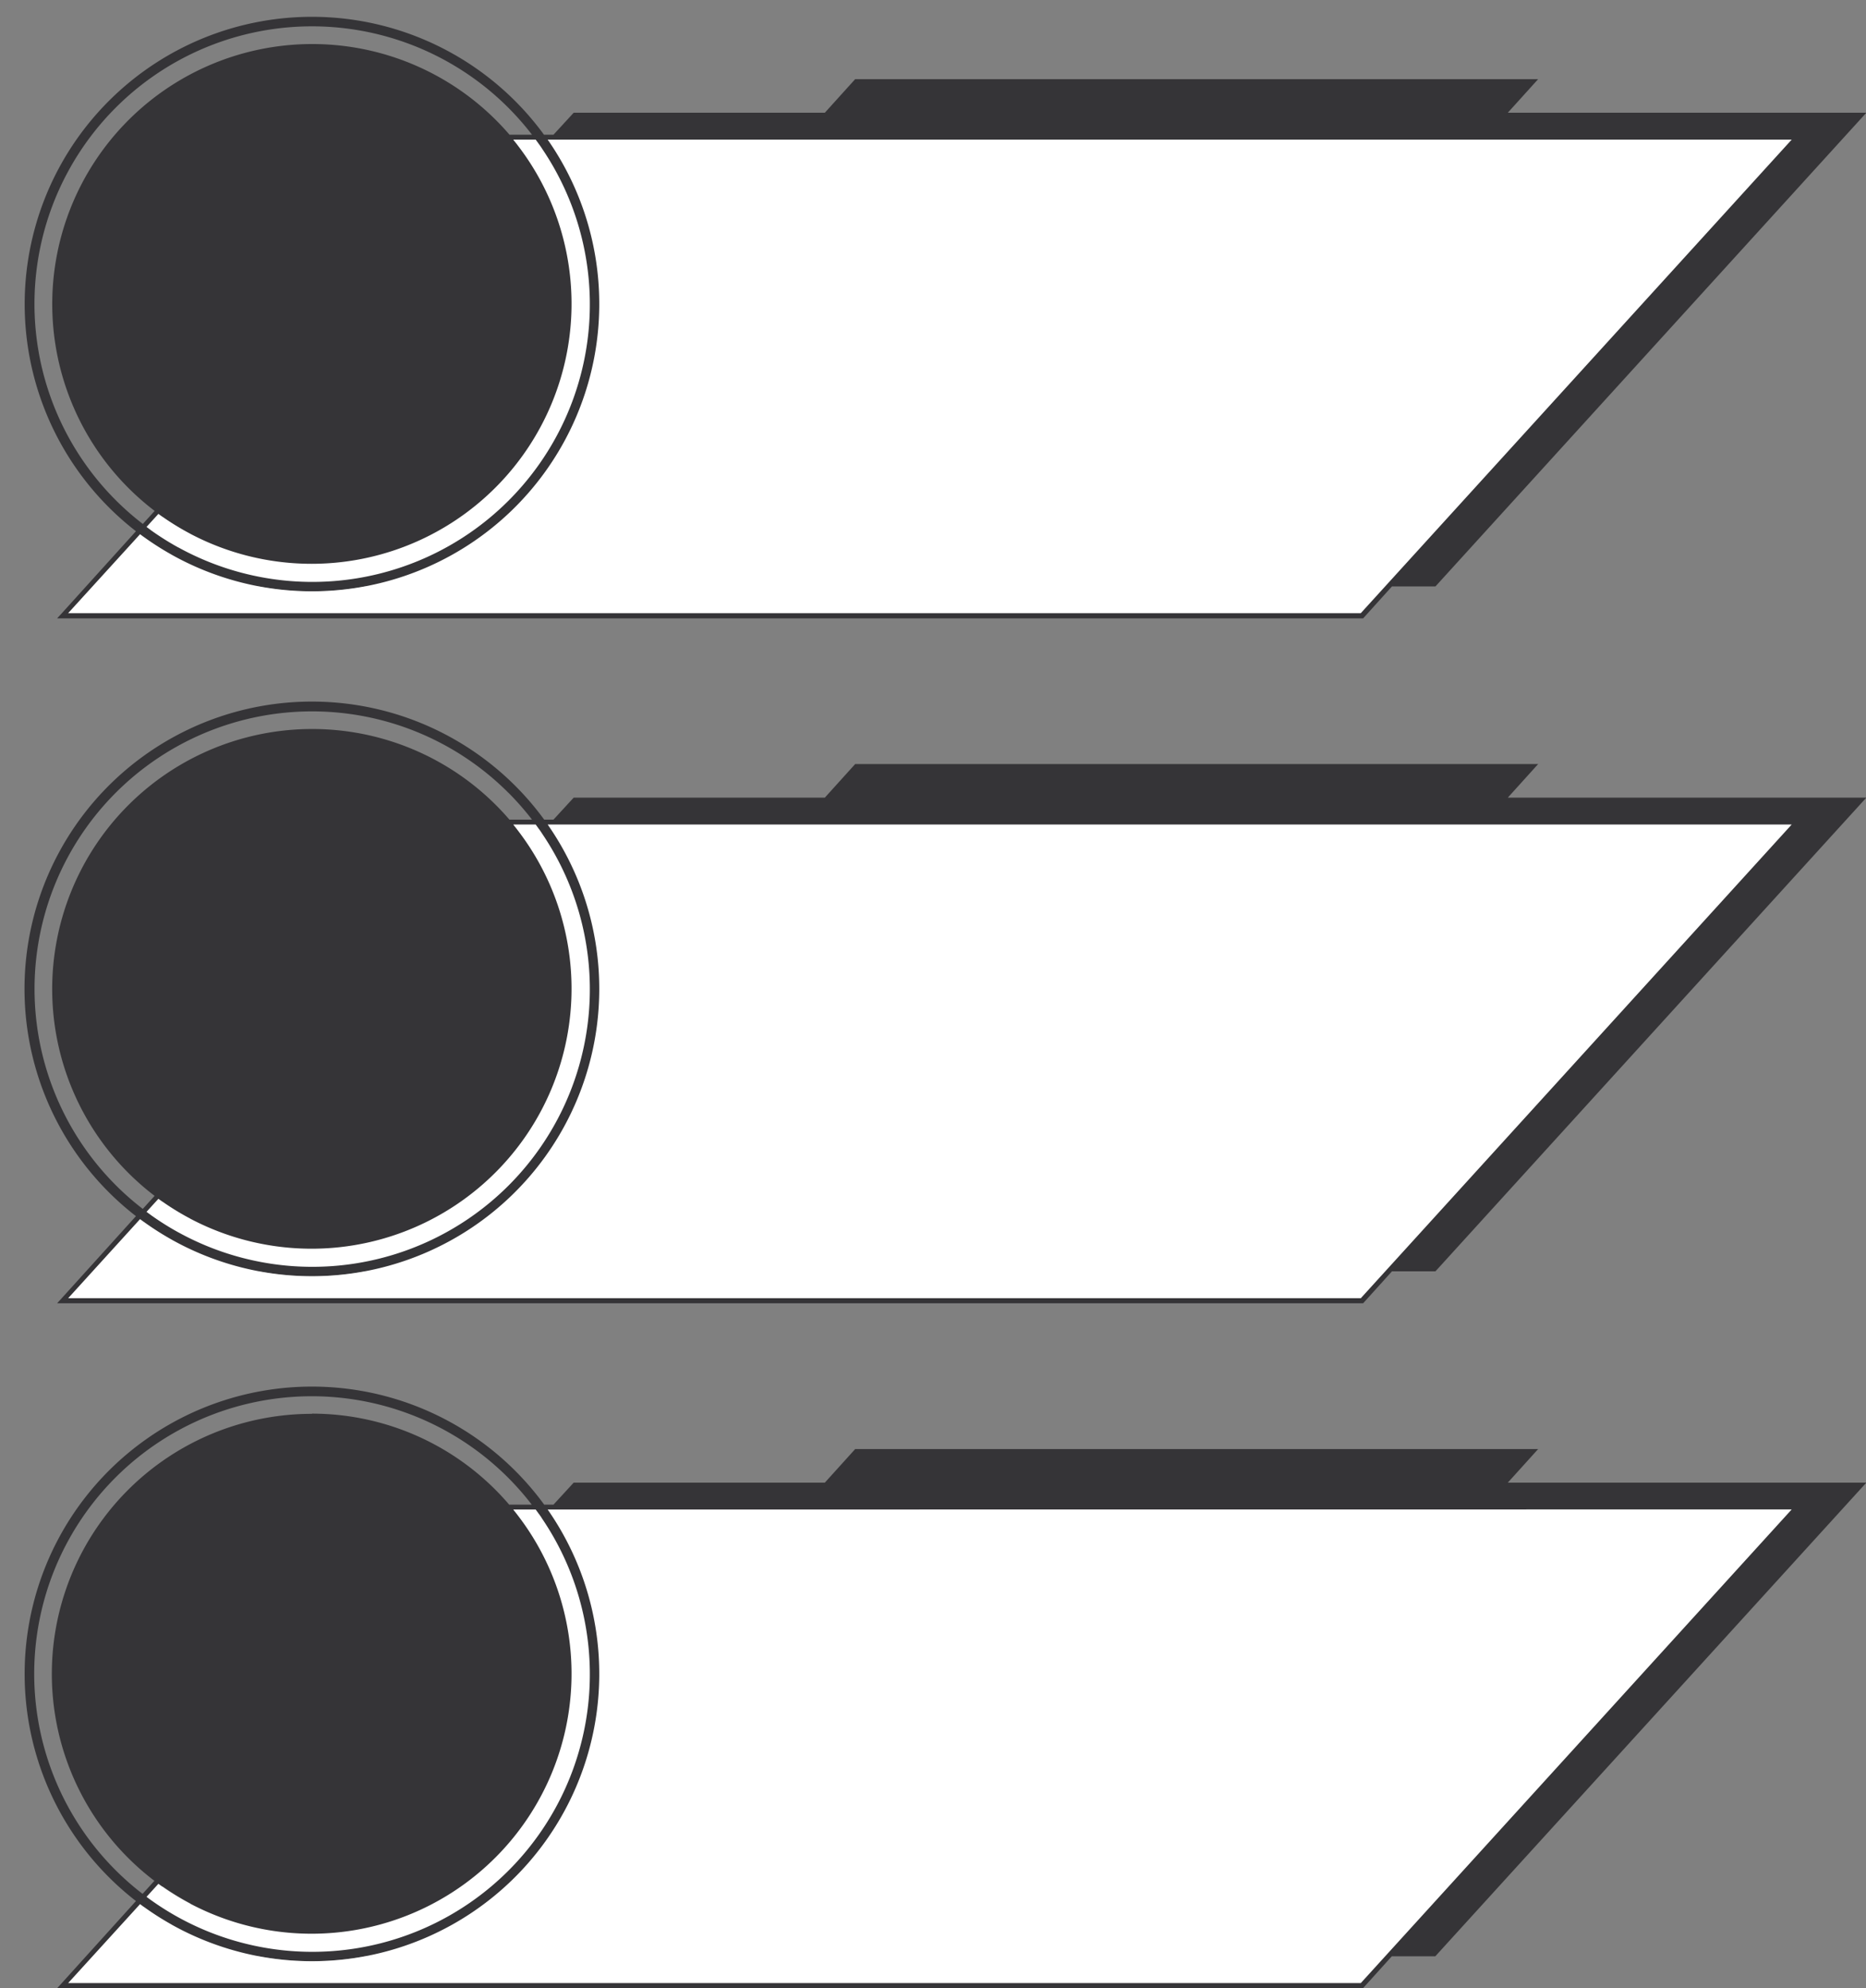
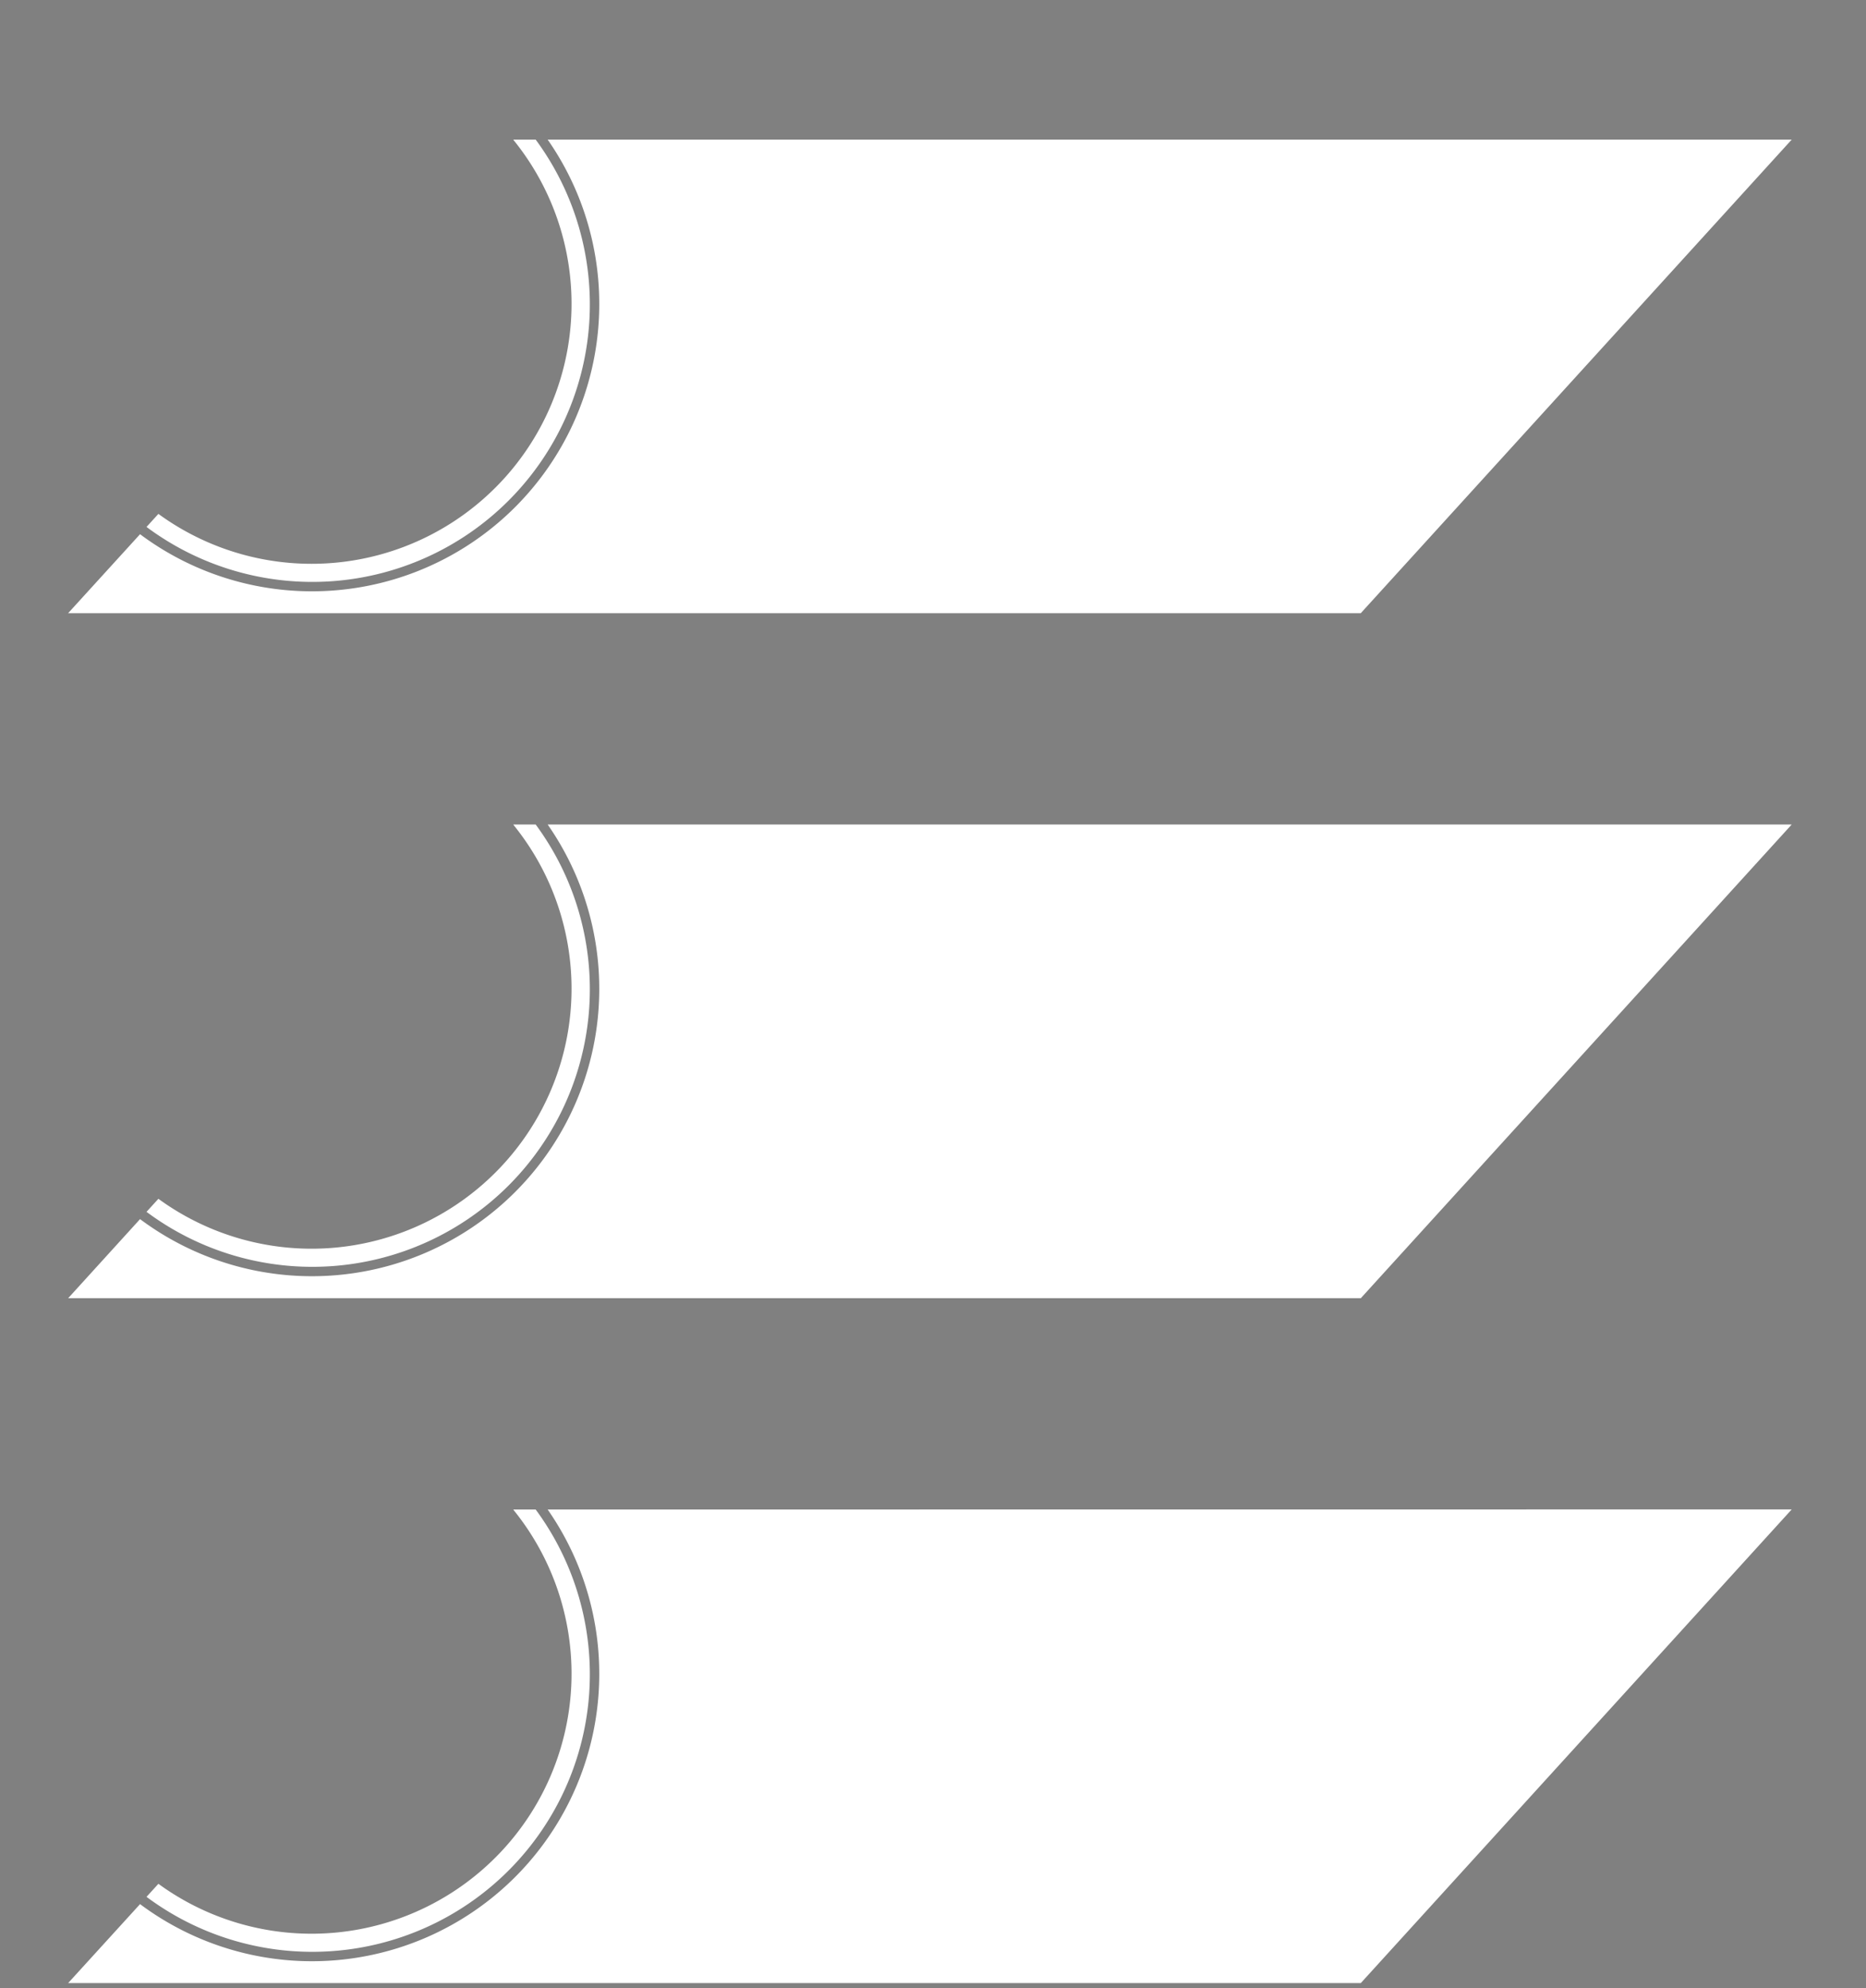
<svg xmlns="http://www.w3.org/2000/svg" fill="#000000" height="393.3" preserveAspectRatio="xMidYMid meet" version="1" viewBox="-4.9 -3.3 369.2 393.3" width="369.2" zoomAndPan="magnify">
  <rect x="-4.9" y="-3.3" width="369.2" height="393.3" fill="#808080" stroke="none" />
  <g data-name="Layer 2">
    <g data-name="Layer 1" fill-rule="evenodd">
      <g id="change1_1">
-         <path d="M95.89,23.35h4.47a54.91,54.91,0,1,0-77,77l2.34-2.58a51.44,51.44,0,1,1,70.2-74.43Zm6.88,0h1.84l4-4.35h49.69l6-6.64H299.43l-6,6.64h70.94l-85.26,93.71h-8.6l-5.42,6-.29.32H6.4l1.47-1.61L22,101.79a56.84,56.84,0,1,1,80.73-78.44Zm-45.93,253a51.33,51.33,0,0,1,39,18h4.47a54.91,54.91,0,1,0-77,77l2.34-2.58a51.44,51.44,0,0,1,31.15-92.38Zm40.63,19.89h4.31l.46.67-2.41,2.64q-1.12-1.7-2.37-3.31Zm-64.7,77-2.4,2.64a55,55,0,0,1-5.46-3.44l2.35-2.58a51.54,51.54,0,0,0,5.52,3.39ZM67.33,112.72a57.38,57.38,0,0,1-21,0h-23L29,106.43A56.87,56.87,0,0,1,23.6,103L10.76,117.06H263.92l4-4.35Zm-42.42-11.2,2.35-2.58a51.58,51.58,0,0,0,5.52,3.39L30.37,105a55.08,55.08,0,0,1-5.46-3.44ZM102.25,26,99.84,28.6q-1.12-1.7-2.37-3.31h4.31l.46.67ZM56.84,135.49a56.89,56.89,0,0,1,45.93,23.35h1.84l4-4.35h49.69l6-6.64H299.43l-6,6.64h70.94l-85.26,93.71h-8.6l-5.42,6-.29.32H6.4l1.47-1.62L22,237.28A56.84,56.84,0,0,1,56.84,135.49ZM67.33,248.21a57.38,57.38,0,0,1-21,0h-23L29,241.92a56.89,56.89,0,0,1-5.43-3.47L10.76,252.55H263.92l4-4.35Zm28.34-94.7a54.91,54.91,0,1,0-72.32,82.34l2.34-2.58a51.44,51.44,0,1,1,70.2-74.43h4.47a55.19,55.19,0,0,0-4.69-5.34ZM24.91,237a54.91,54.91,0,0,0,5.46,3.44l2.4-2.64a51.52,51.52,0,0,1-5.52-3.39L24.91,237Zm77.34-75.56-.46-.67H97.47q1.25,1.61,2.37,3.31l2.41-2.64ZM56.84,271a56.89,56.89,0,0,1,45.93,23.35h1.84l4-4.35h49.69l6-6.64H299.43l-6,6.64h70.94L279.08,383.7h-8.6l-5.42,6-.29.32H6.4l1.47-1.62L22,372.77A56.84,56.84,0,0,1,56.84,271ZM67.33,383.7a57.37,57.37,0,0,1-21,0h-23L29,377.41a56.83,56.83,0,0,1-5.43-3.47L10.76,388H263.92l4-4.35Z" fill="#353437" />
-       </g>
+         </g>
      <g id="change2_1">
        <path d="M96.7,24.32h4.39a54.91,54.91,0,0,1-77,76.62l2.35-2.58a51.44,51.44,0,0,0,70.23-74Zm0,271h4.39a54.91,54.91,0,0,1-77,76.62l2.35-2.58a51.44,51.44,0,0,0,70.23-74Zm6.76,0a56.85,56.85,0,0,1-80.65,78.06L8.58,389H264.34L349.6,295.3ZM96.7,159.81h4.39a54.91,54.91,0,0,1-77,76.62l2.35-2.58a51.44,51.44,0,0,0,70.23-74Zm6.76,0a56.85,56.85,0,0,1-80.65,78.06L8.58,253.52H264.34l85.26-93.71Zm0-135.49a56.85,56.85,0,0,1-80.65,78.06L8.58,118H264.34L349.6,24.32Z" fill="#ffffff" />
      </g>
    </g>
  </g>
</svg>